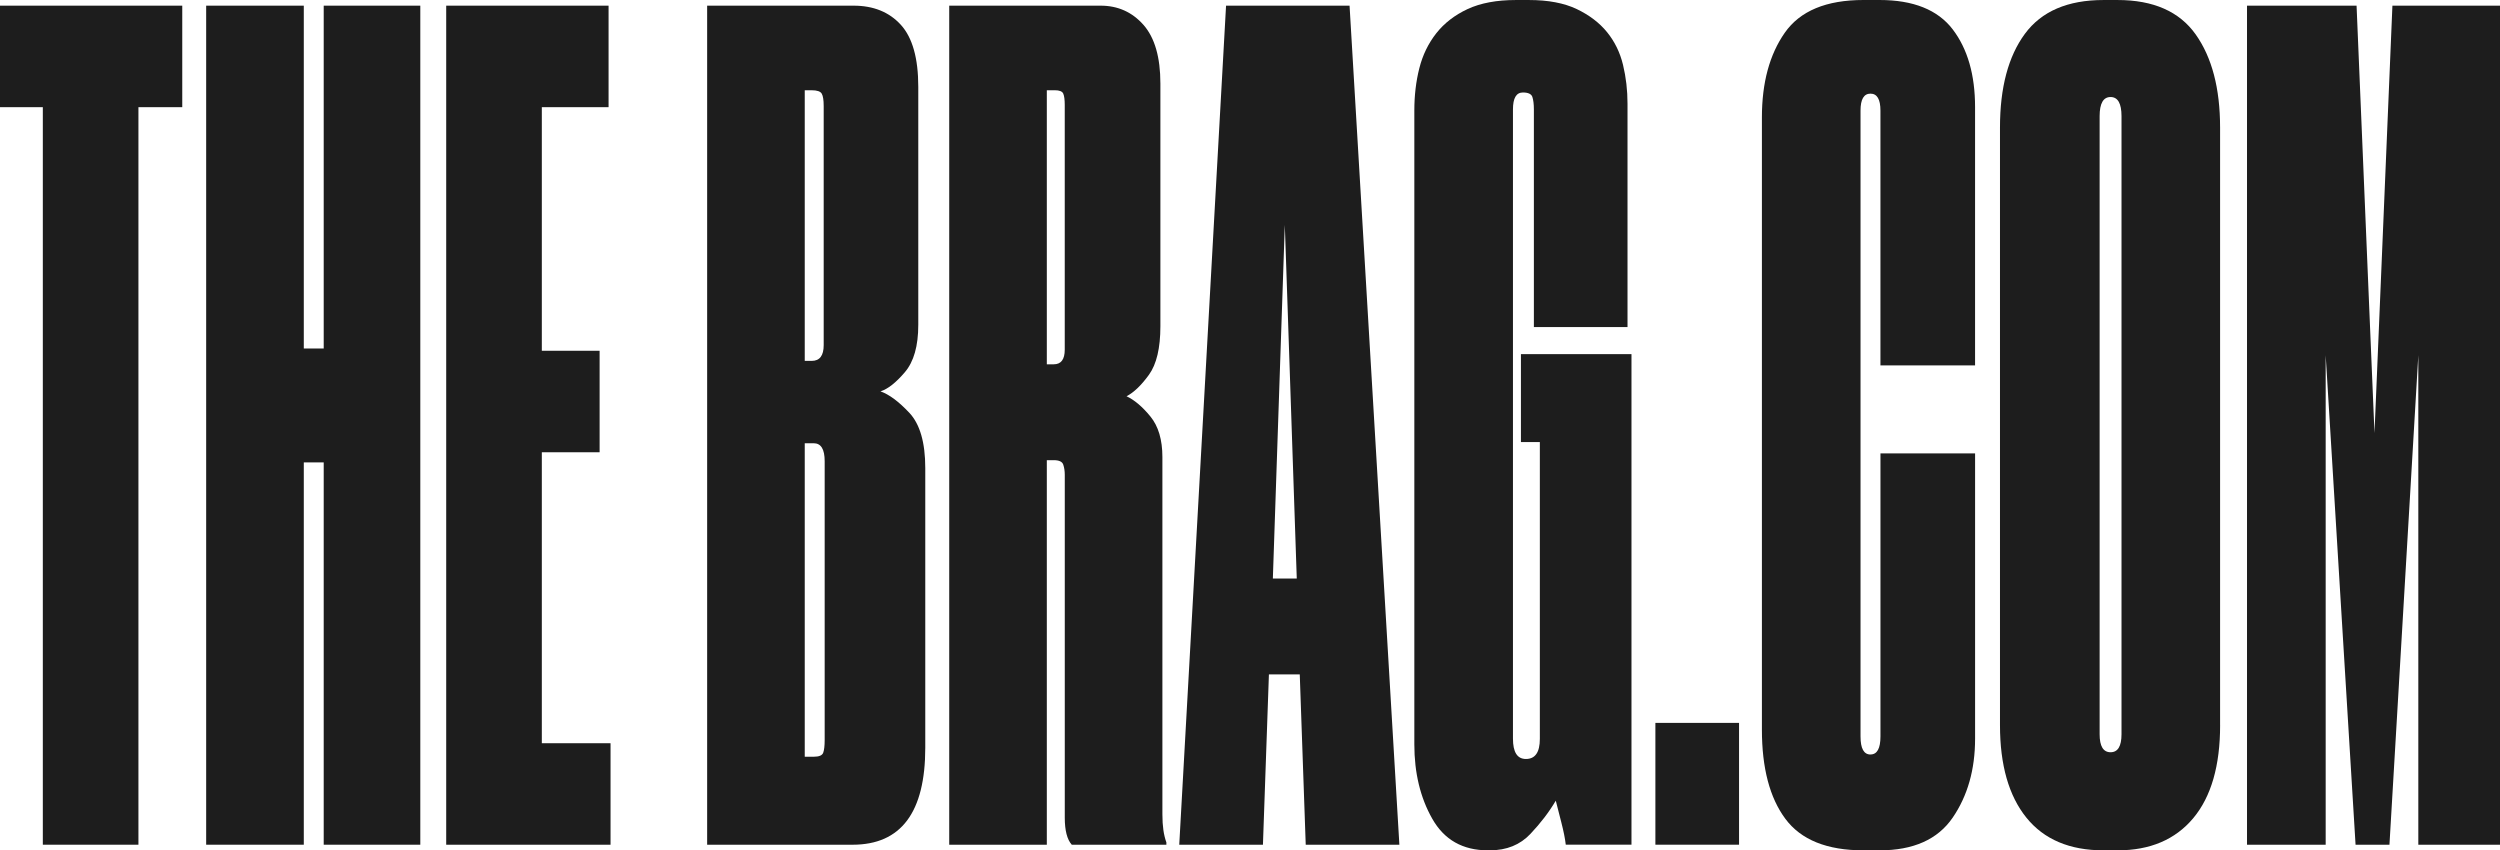
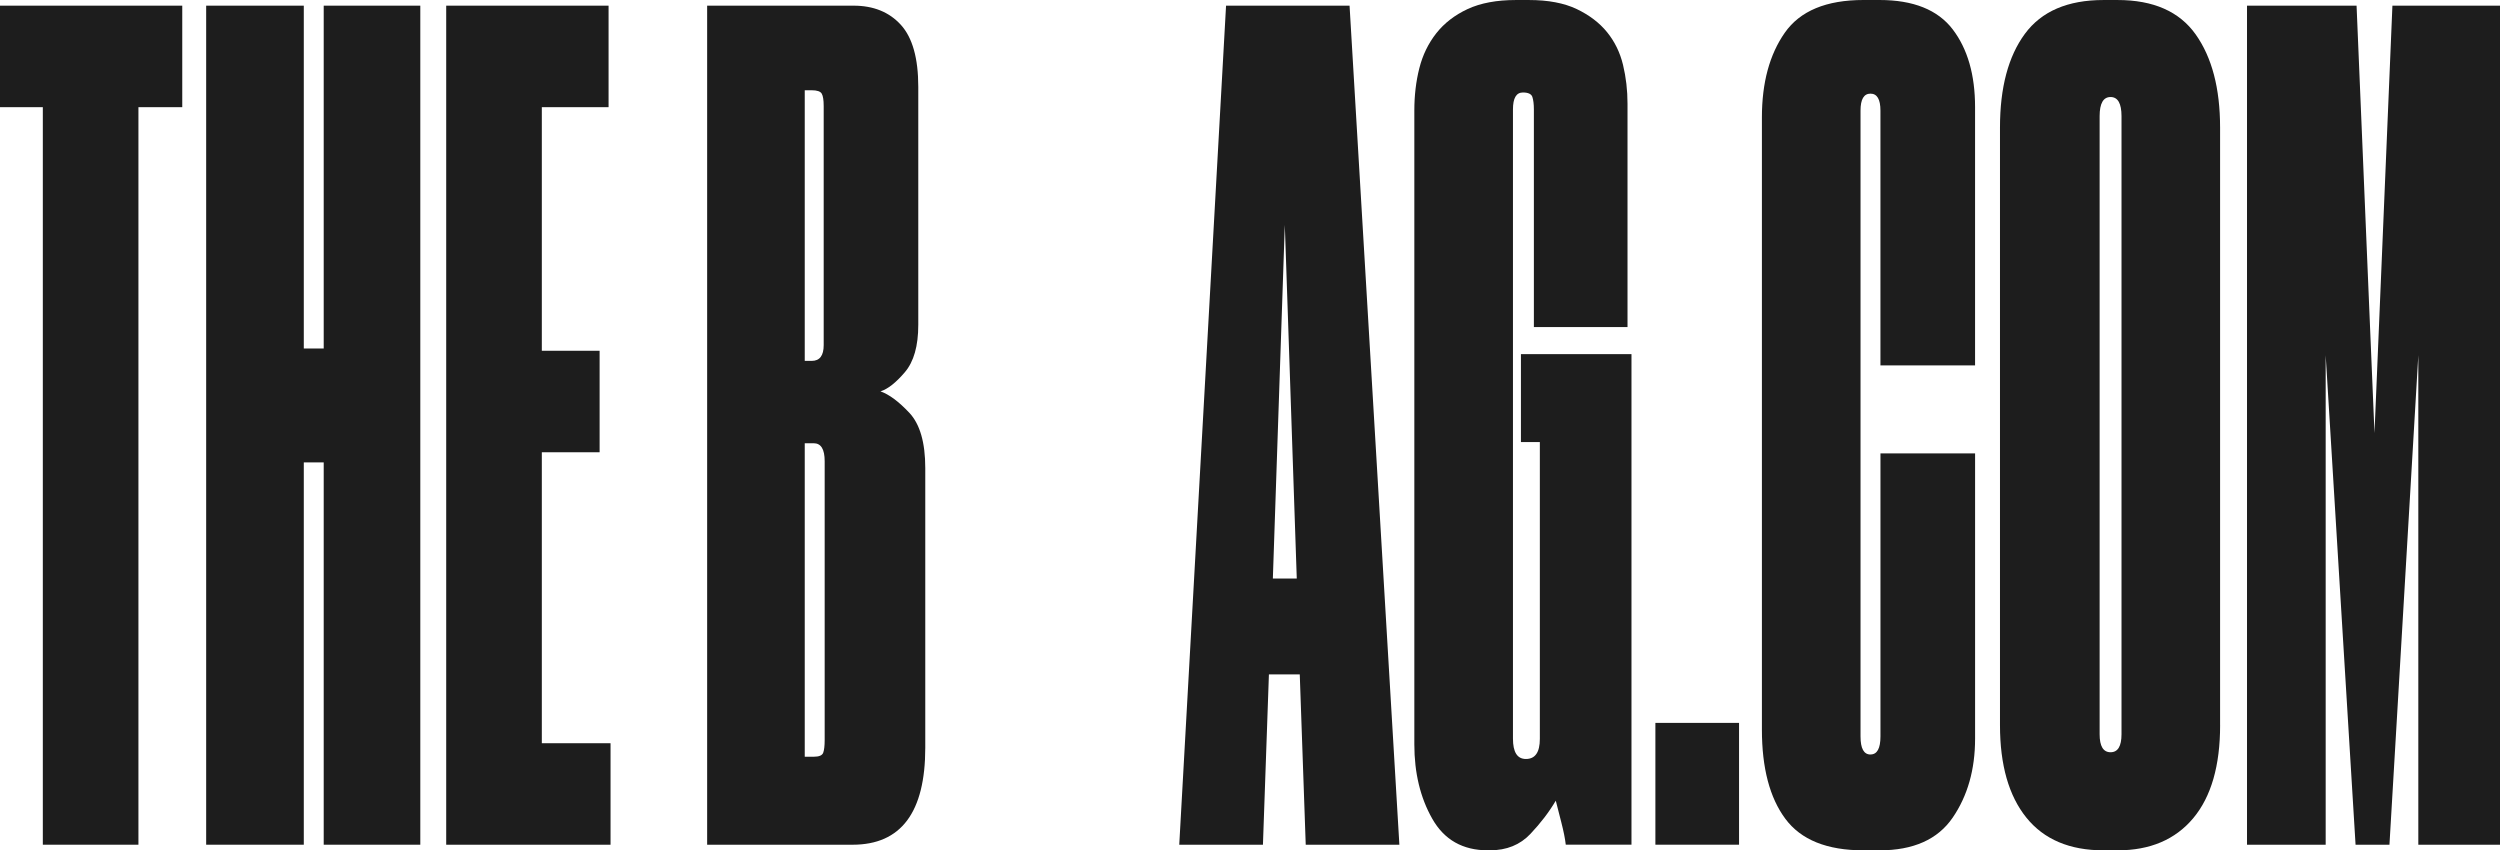
<svg xmlns="http://www.w3.org/2000/svg" width="147" height="50" viewBox="0 0 147 50" fill="none">
  <path d="M2.518 6.302H0V0.333H10.717V6.302H8.14V49.669H2.518V6.302Z" fill="#1D1D1D" />
  <path d="M12.123 0.333H17.863V20.492H19.034V0.333H24.714V49.669H19.034V27.189H17.863V49.669H12.123V0.333Z" fill="#1D1D1D" />
  <path d="M35.784 0.333V6.302H31.859V20.625H35.257V26.593H31.859V43.702H35.9V49.67H26.237V0.333H35.784Z" fill="#1D1D1D" />
  <path d="M41.58 0.333H50.189C51.361 0.333 52.288 0.71 52.971 1.461C53.655 2.214 53.995 3.429 53.995 5.108V19.1C53.995 20.338 53.733 21.267 53.206 21.885C52.678 22.505 52.2 22.88 51.771 23.012C52.278 23.19 52.845 23.609 53.468 24.272C54.092 24.936 54.406 26.02 54.406 27.522V43.967C54.406 47.77 52.981 49.67 50.131 49.67H41.58V0.333ZM47.319 5.306V21.22H47.73C48.199 21.22 48.433 20.912 48.433 20.292V6.236C48.433 5.883 48.395 5.639 48.317 5.506C48.239 5.374 48.044 5.307 47.731 5.307H47.321L47.319 5.306ZM47.319 26.061V44.496H47.846C48.159 44.496 48.343 44.42 48.403 44.265C48.461 44.111 48.491 43.858 48.491 43.505V27.119C48.491 26.415 48.277 26.063 47.846 26.063H47.319V26.061Z" fill="#1D1D1D" />
-   <path d="M61.553 49.669H55.814V0.333H64.717C65.731 0.333 66.571 0.71 67.235 1.461C67.898 2.214 68.231 3.364 68.231 4.913V19.183C68.231 20.466 68.006 21.418 67.557 22.038C67.108 22.658 66.669 23.079 66.24 23.299C66.709 23.521 67.178 23.918 67.645 24.491C68.115 25.065 68.349 25.861 68.349 26.877V47.88C68.349 48.234 68.369 48.543 68.407 48.808C68.445 49.074 68.504 49.316 68.583 49.536V49.669H63.019C62.745 49.36 62.609 48.831 62.609 48.082V27.918C62.609 27.698 62.579 27.499 62.52 27.323C62.462 27.147 62.276 27.058 61.963 27.058H61.553V49.67V49.669ZM61.553 21.421H61.963C62.392 21.421 62.607 21.134 62.607 20.559V6.168C62.607 5.859 62.577 5.637 62.519 5.505C62.461 5.372 62.294 5.306 62.022 5.306H61.553V21.419V21.421Z" fill="#1D1D1D" />
  <path d="M76.428 39.656H74.612L74.261 49.669H69.34L72.092 0.333H79.354L82.283 49.669H76.777L76.426 39.656H76.428ZM75.548 13.197L74.844 34.019H76.25L75.546 13.197H75.548Z" fill="#1D1D1D" />
  <path d="M87.497 50C86.012 50 84.919 49.381 84.218 48.143C83.514 46.906 83.163 45.447 83.163 43.766V6.501C83.163 5.617 83.26 4.788 83.456 4.014C83.651 3.241 83.983 2.555 84.452 1.958C84.921 1.361 85.536 0.887 86.296 0.532C87.058 0.179 88.004 0.001 89.136 0.001H89.898C91.031 0.001 91.967 0.179 92.71 0.532C93.452 0.887 94.047 1.339 94.496 1.892C94.945 2.445 95.258 3.085 95.434 3.815C95.61 4.544 95.698 5.307 95.698 6.103V19.232H90.192V6.433C90.192 6.124 90.162 5.88 90.104 5.703C90.046 5.527 89.86 5.438 89.547 5.438C89.156 5.438 88.962 5.769 88.962 6.433V43.434C88.962 44.23 89.215 44.628 89.724 44.628C90.271 44.628 90.543 44.233 90.543 43.443V25.995H89.431V20.822H95.931V49.666H92.067C92.027 49.313 91.939 48.871 91.802 48.34C91.664 47.81 91.558 47.39 91.48 47.08C91.089 47.743 90.591 48.397 89.986 49.036C89.381 49.676 88.589 49.998 87.615 49.998H87.499L87.497 50Z" fill="#1D1D1D" />
  <path d="M102.256 49.668H97.337V42.506H102.256V49.668Z" fill="#1D1D1D" />
  <path d="M109.986 44.363C110.375 44.363 110.571 44.01 110.571 43.302V26.658H116.135V43.434C116.135 45.248 115.696 46.795 114.818 48.077C113.94 49.36 112.505 50 110.513 50H109.575C107.427 50 105.895 49.382 104.977 48.143C104.059 46.906 103.6 45.159 103.6 42.904V6.897C103.6 4.864 104.049 3.206 104.947 1.923C105.845 0.641 107.387 -0 109.573 -0H110.511C112.504 -0 113.937 0.575 114.817 1.724C115.695 2.875 116.134 4.4 116.134 6.3V21.485H110.57V6.501C110.57 5.837 110.373 5.506 109.984 5.506C109.595 5.506 109.399 5.837 109.399 6.501V43.303C109.399 44.011 109.593 44.365 109.984 44.365L109.986 44.363Z" fill="#1D1D1D" />
  <path d="M130.543 42.639C130.543 45.026 130.016 46.85 128.962 48.11C127.907 49.37 126.422 50 124.51 50H123.69C121.7 50 120.185 49.36 119.151 48.077C118.116 46.795 117.599 44.983 117.599 42.639V7.495C117.599 5.153 118.086 3.317 119.062 1.991C120.039 0.665 121.58 0.001 123.689 0.001H124.508C126.617 0.001 128.149 0.676 129.106 2.024C130.063 3.374 130.541 5.197 130.541 7.495V42.64L130.543 42.639ZM124.745 6.832C124.745 6.081 124.53 5.705 124.101 5.705C123.672 5.705 123.458 6.081 123.458 6.832V43.171C123.458 43.879 123.672 44.232 124.101 44.232C124.53 44.232 124.745 43.879 124.745 43.171V6.832Z" fill="#1D1D1D" />
  <path d="M132.124 0.333H138.566L139.62 25.465L140.674 0.333H147V49.669H142.197V20.89L140.5 49.669H138.507L136.75 20.89V49.669H132.124V0.333Z" fill="#1D1D1D" />
</svg>